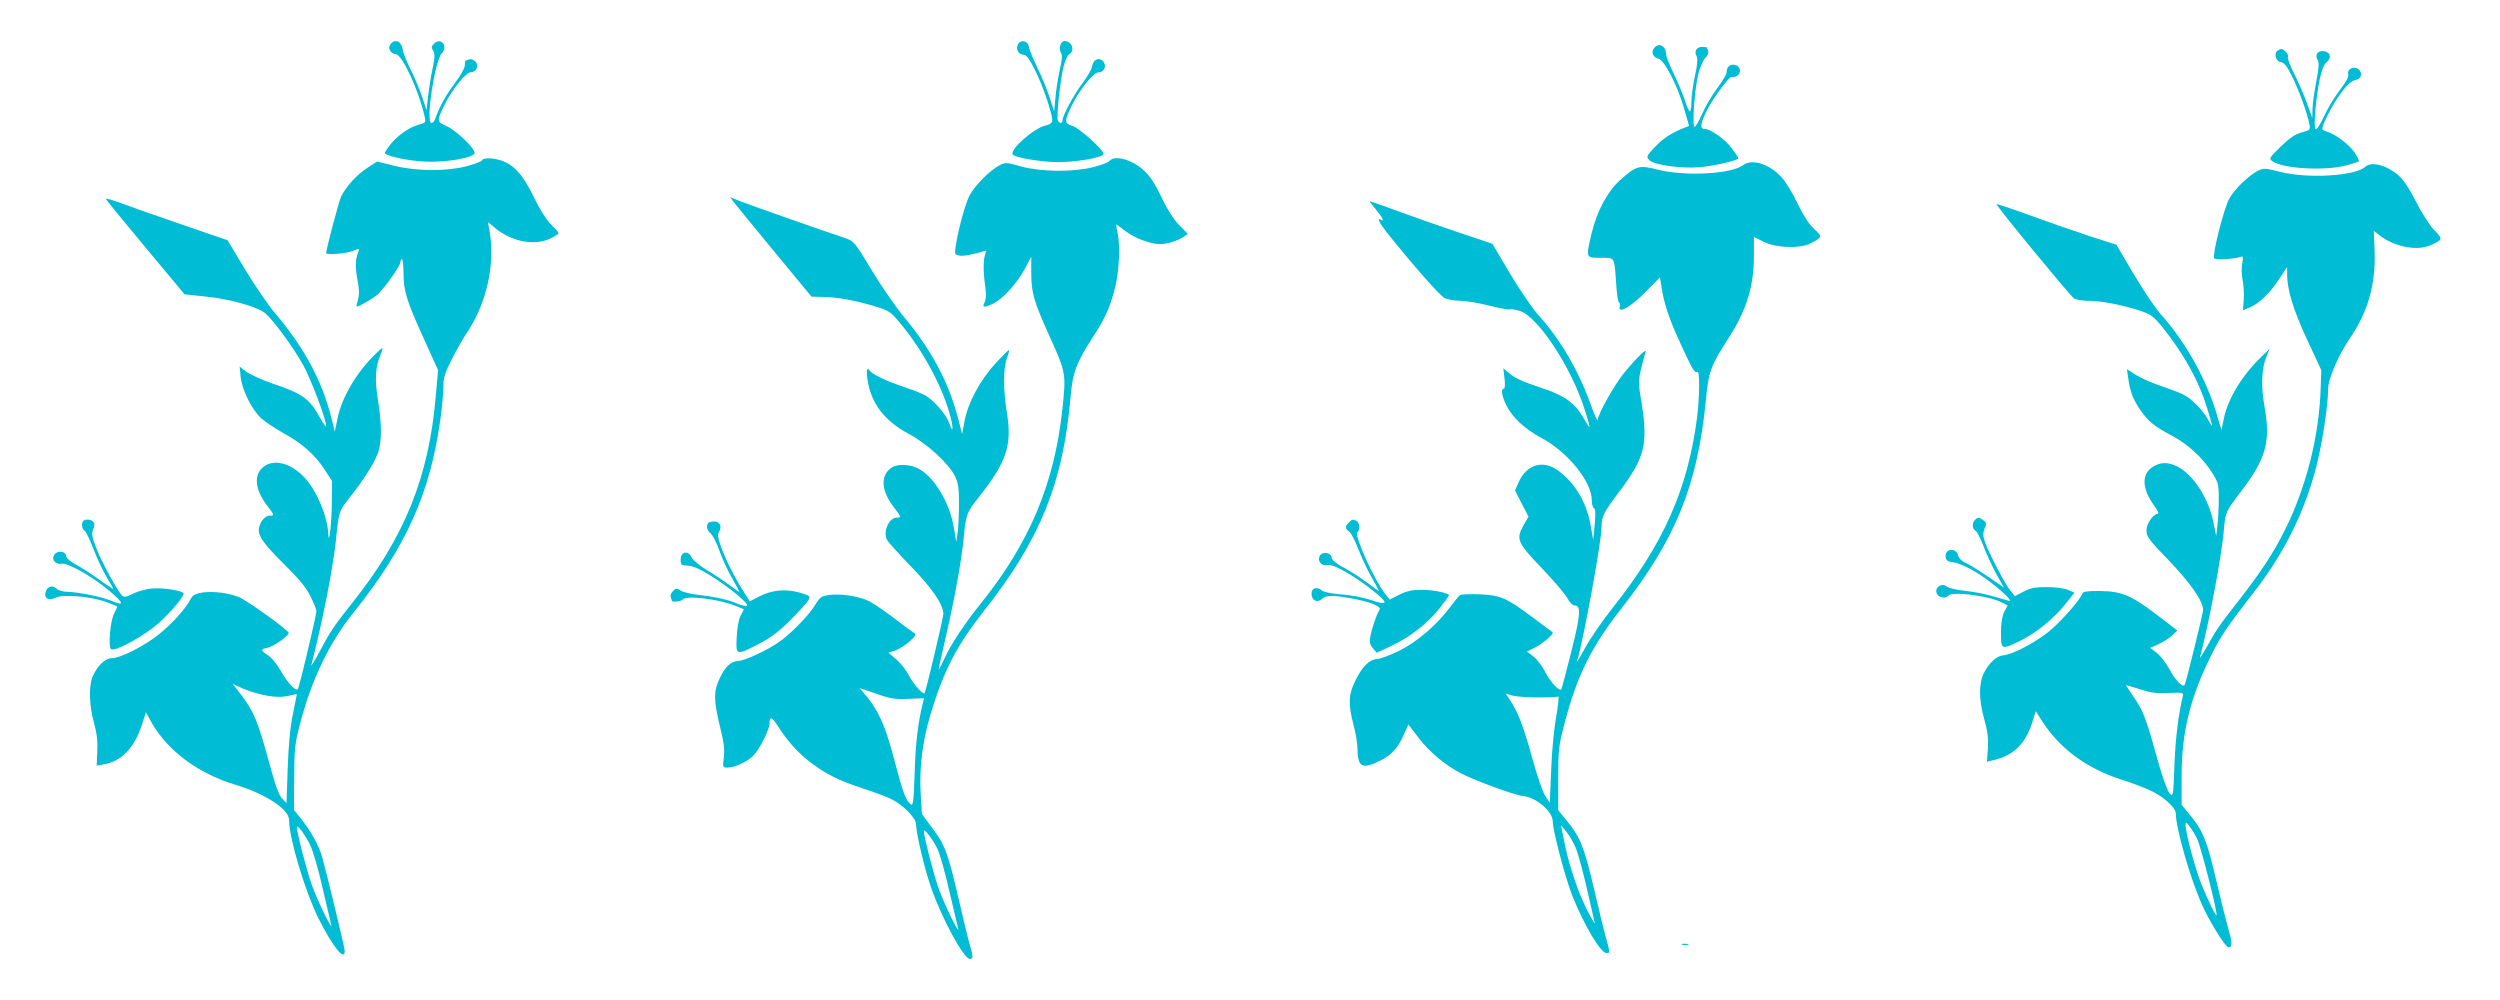
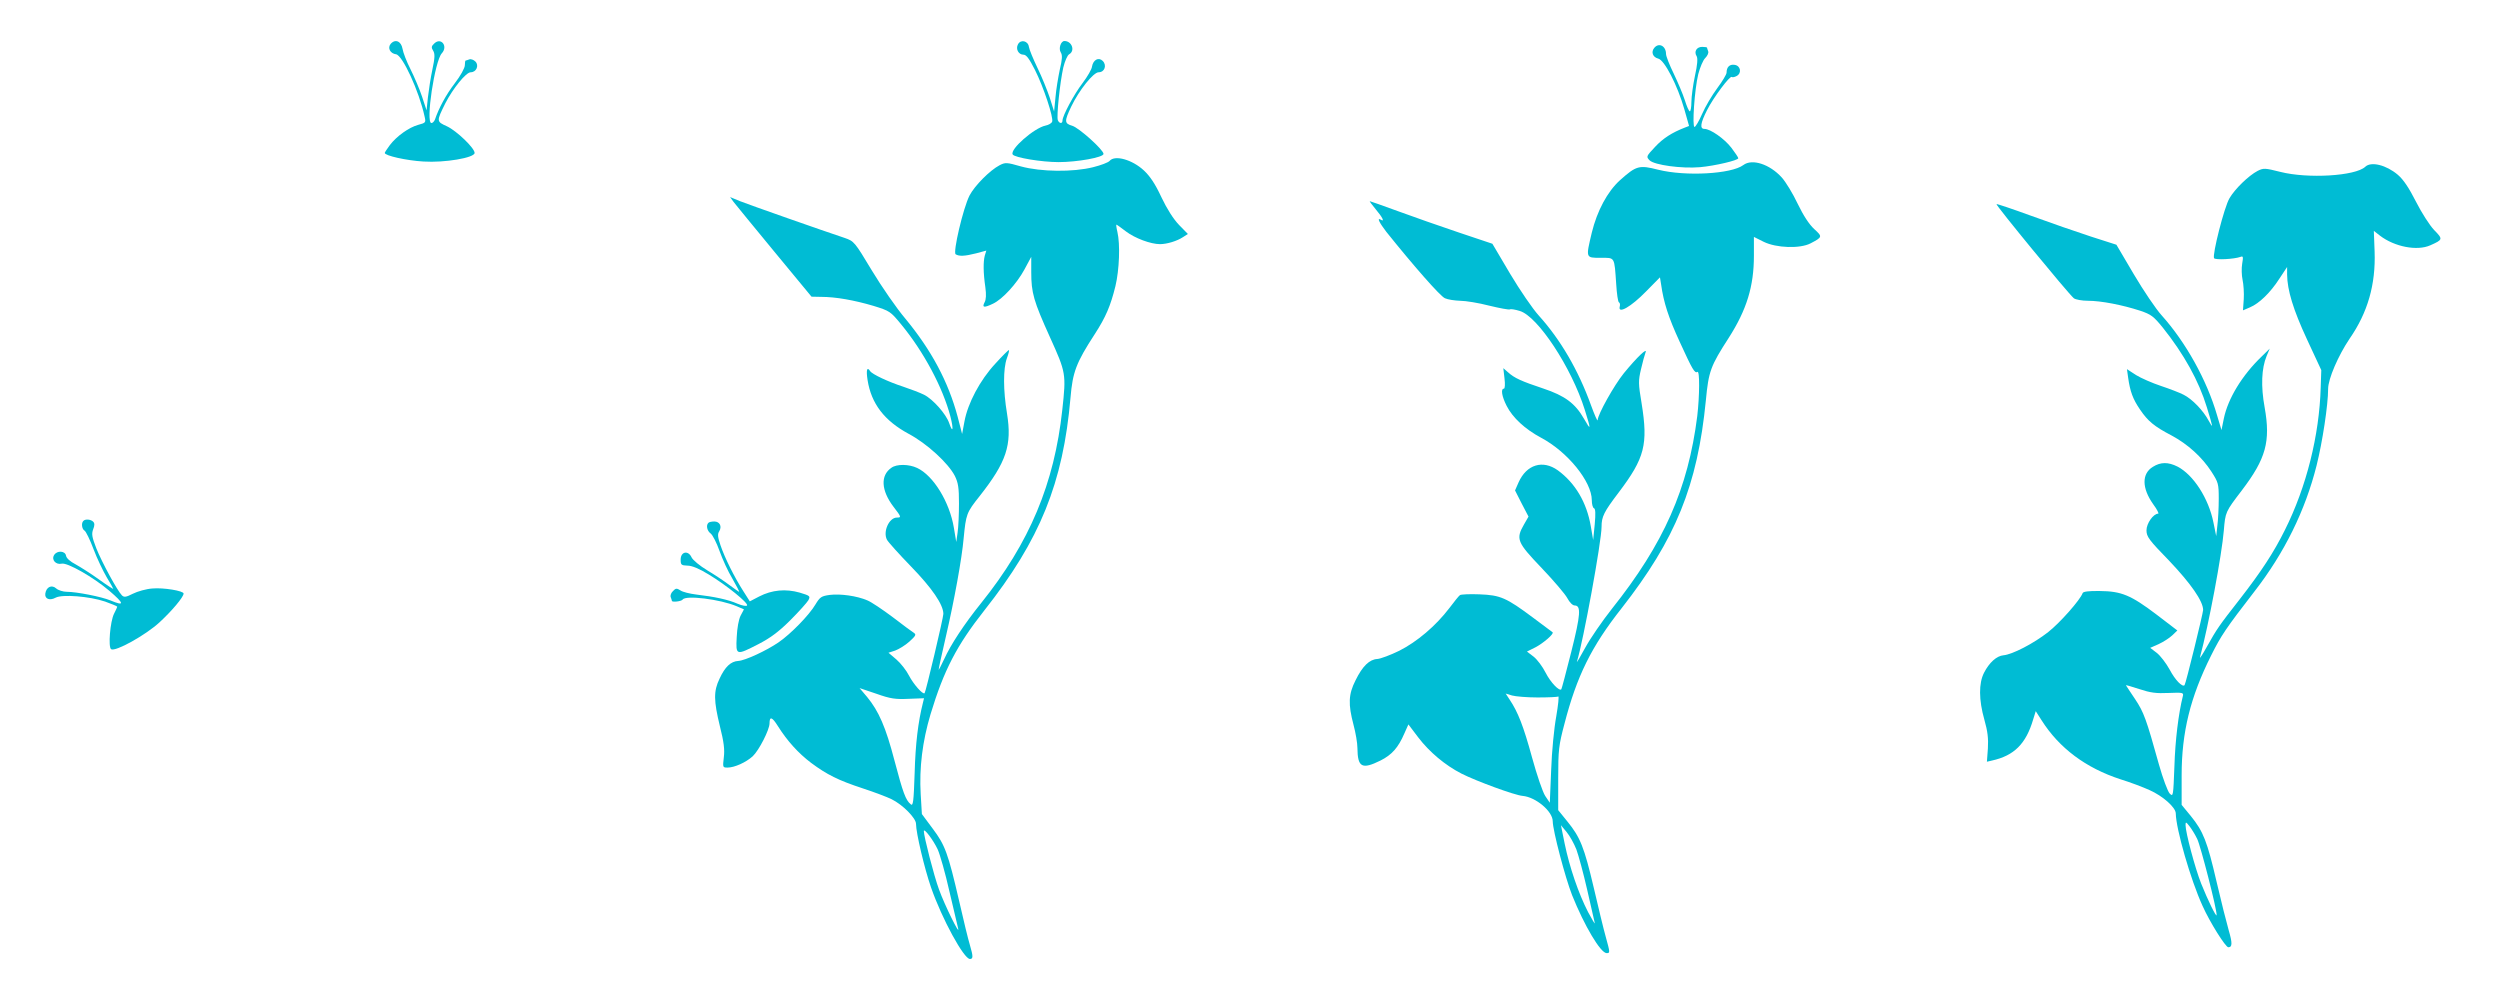
<svg xmlns="http://www.w3.org/2000/svg" version="1.0" width="1280pt" height="512pt" viewBox="0 0 1280 512" preserveAspectRatio="xMidYMid meet">
  <g transform="translate(0,512) scale(0.1,-0.1)" fill="#00bcd4" stroke="none">
    <path d="M2000 4895 c-17 -21 -2 -49 28 -53 33 -5 118 -189 146 -319 7 -30 6 -32 -32 -42 -48 -13 -111 -58 -146 -104 -14 -19 -26 -37 -26 -40 0 -14 111 -39 198 -44 108 -7 262 19 262 44 0 25 -92 113 -141 136 -55 25 -55 25 -9 118 39 76 106 159 130 159 29 0 44 35 24 55 -9 9 -23 14 -31 11 -8 -3 -17 -6 -19 -6 -2 0 -4 -11 -4 -24 0 -14 -22 -54 -52 -93 -45 -59 -81 -126 -101 -185 -4 -10 -12 -18 -18 -18 -31 0 17 318 53 357 34 37 -5 85 -40 49 -14 -13 -14 -20 -4 -36 9 -15 9 -35 -4 -95 -9 -42 -19 -107 -23 -143 l-7 -67 -23 70 c-13 39 -40 102 -59 140 -20 39 -38 86 -41 105 -7 40 -38 52 -61 25z" />
    <path d="M5212 4893 c-13 -24 3 -53 28 -53 15 0 30 -21 59 -78 44 -87 96 -245 88 -265 -3 -8 -18 -17 -34 -20 -58 -12 -184 -122 -168 -148 10 -16 148 -39 235 -39 95 0 230 24 230 42 0 21 -126 134 -160 144 -41 12 -41 23 -5 99 40 83 113 175 140 175 31 0 43 36 21 58 -21 21 -49 6 -55 -29 -1 -13 -23 -51 -48 -84 -45 -59 -103 -168 -103 -192 0 -18 -17 -16 -24 2 -7 21 11 193 28 269 8 33 21 63 30 68 32 18 14 68 -24 68 -19 0 -31 -39 -19 -58 9 -14 8 -35 -5 -89 -8 -38 -19 -103 -22 -142 l-7 -72 -22 70 c-13 39 -41 108 -63 153 -22 46 -42 94 -44 108 -4 31 -42 40 -56 13z" />
    <path d="M8470 4875 c-18 -21 -8 -48 20 -55 32 -7 99 -137 134 -260 l24 -85 -21 -8 c-67 -26 -112 -55 -153 -99 -46 -49 -46 -50 -28 -69 25 -24 163 -43 258 -35 77 7 196 35 196 46 0 4 -16 28 -35 53 -36 47 -108 97 -138 97 -25 0 -21 29 13 96 32 64 118 179 127 170 3 -3 14 -1 25 5 27 15 20 53 -11 57 -25 4 -41 -11 -41 -40 0 -9 -22 -45 -48 -80 -26 -35 -61 -94 -77 -131 -16 -37 -34 -67 -39 -67 -13 0 0 192 19 270 9 35 25 73 36 83 11 11 18 26 15 34 -3 8 -6 17 -6 19 0 2 -11 4 -25 4 -29 0 -43 -25 -28 -48 6 -11 4 -43 -9 -101 -10 -47 -18 -107 -18 -133 0 -27 -4 -48 -8 -48 -5 0 -16 26 -26 58 -10 31 -36 92 -57 136 -21 43 -39 88 -39 100 0 40 -36 60 -60 31z" />
-     <path d="M11662 4861 c-22 -13 -10 -56 16 -59 17 -3 32 -21 57 -72 34 -68 77 -185 89 -245 6 -29 5 -31 -39 -43 -34 -9 -62 -28 -108 -73 -58 -57 -61 -61 -43 -74 52 -39 271 -51 379 -22 33 9 61 18 64 21 3 3 -7 24 -22 46 -28 41 -102 96 -142 106 -13 4 -23 10 -23 14 0 20 42 105 78 158 45 66 69 88 97 94 26 4 32 38 10 54 -24 18 -59 0 -52 -26 3 -13 -11 -40 -40 -77 -25 -32 -63 -93 -83 -137 -23 -48 -40 -74 -45 -66 -10 16 2 154 21 250 11 51 22 80 36 91 28 22 20 53 -15 57 -31 4 -47 -20 -30 -47 8 -12 5 -44 -8 -111 -10 -52 -19 -115 -19 -140 l-1 -45 -25 70 c-13 38 -43 107 -65 152 -23 44 -39 86 -35 91 3 6 -1 18 -10 26 -18 18 -24 19 -42 7z" />
-     <path d="M2468 4299 c-2 -5 -37 -19 -78 -30 -103 -27 -256 -26 -371 2 l-88 22 -51 -33 c-52 -34 -106 -92 -133 -145 -11 -23 -77 -270 -77 -291 0 -11 105 -2 136 11 34 14 36 14 29 -3 -16 -41 -17 -78 -5 -143 10 -51 10 -78 3 -104 -6 -19 -9 -35 -7 -35 11 0 71 34 102 58 32 24 122 150 122 170 0 6 3 13 8 15 4 3 7 -27 8 -67 0 -97 15 -143 102 -336 l75 -165 -12 -135 c-35 -411 -160 -722 -426 -1055 -96 -121 -112 -145 -168 -250 -26 -49 -46 -81 -43 -70 55 211 111 494 126 640 16 152 14 145 73 221 73 93 125 176 143 227 19 55 19 148 -1 271 -17 102 -13 164 11 225 20 48 18 49 -22 10 -97 -93 -174 -223 -196 -332 l-14 -67 -18 73 c-49 192 -139 358 -289 535 -34 40 -102 140 -152 222 l-90 150 -230 79 c-126 43 -268 93 -313 110 -46 17 -82 27 -80 23 1 -5 93 -117 203 -249 l200 -240 105 -11 c136 -14 276 -55 313 -90 48 -46 143 -177 191 -264 41 -76 116 -276 116 -309 0 -8 -14 11 -31 41 -54 99 -89 124 -240 175 -56 19 -117 47 -137 61 l-35 27 5 -51 c6 -67 58 -171 106 -214 20 -18 71 -52 112 -75 96 -52 163 -112 212 -187 l38 -59 -1 -106 c0 -100 -15 -234 -18 -167 -4 92 -58 222 -122 291 -66 71 -149 95 -203 60 -58 -38 -54 -116 9 -200 40 -52 41 -55 17 -55 -23 0 -47 -26 -55 -59 -10 -40 17 -80 127 -189 75 -74 114 -120 135 -164 17 -34 31 -68 31 -77 0 -21 -88 -393 -95 -399 -12 -12 -51 30 -85 89 -20 36 -50 73 -68 84 -39 25 -39 31 -4 38 32 6 115 64 110 77 -6 17 -215 167 -255 183 -55 22 -132 31 -188 23 -36 -6 -48 -13 -60 -35 -23 -46 -97 -128 -164 -181 -73 -58 -195 -120 -239 -120 -34 0 -75 -40 -99 -97 -19 -47 -16 -148 8 -233 15 -54 20 -96 17 -148 l-3 -72 35 6 c92 16 157 83 196 202 l21 65 30 -54 c83 -145 240 -261 432 -318 151 -46 271 -125 271 -179 0 -94 82 -366 151 -505 73 -145 134 -221 134 -166 0 18 -91 393 -115 479 -19 65 -59 137 -115 206 l-30 37 1 166 c1 151 4 176 32 282 60 225 148 408 273 564 267 333 391 609 443 983 9 62 16 139 16 170 0 49 7 72 44 144 24 47 57 105 73 129 103 151 149 351 120 523 l-9 49 34 -28 c86 -73 207 -96 288 -55 22 11 40 23 40 26 0 4 -18 24 -40 46 -24 24 -58 79 -84 133 -51 107 -95 161 -151 186 -44 20 -111 25 -117 8z m-1106 -2740 c49 -9 81 -9 113 -2 25 6 45 10 45 9 0 0 -9 -46 -20 -101 -14 -66 -23 -160 -27 -278 l-6 -179 -23 24 c-16 16 -36 71 -68 191 -55 201 -76 253 -137 334 l-47 61 51 -23 c28 -13 81 -29 119 -36z m225 -763 c14 -27 43 -126 64 -220 22 -94 42 -180 45 -191 9 -39 -70 121 -98 200 -26 70 -78 272 -78 300 1 16 40 -36 67 -89z" />
    <path d="M5681 4296 c-7 -8 -44 -22 -84 -32 -103 -26 -268 -24 -370 4 -73 21 -80 21 -109 6 -50 -26 -128 -105 -154 -155 -33 -65 -86 -292 -71 -301 18 -11 46 -10 105 5 l52 14 -8 -26 c-8 -31 -8 -86 3 -162 5 -37 4 -63 -4 -77 -14 -27 -3 -29 43 -7 49 23 122 103 161 175 l35 65 0 -78 c0 -107 12 -148 96 -334 82 -181 83 -187 63 -371 -41 -378 -167 -680 -415 -989 -87 -108 -156 -213 -190 -288 -14 -30 -27 -55 -28 -55 -2 0 15 75 36 167 44 189 83 404 92 508 12 122 14 130 81 214 138 175 167 262 141 423 -20 120 -20 230 -1 283 8 21 13 41 11 43 -2 1 -34 -30 -70 -70 -79 -85 -141 -203 -158 -296 l-12 -64 -23 89 c-48 179 -134 340 -268 502 -44 52 -121 163 -171 246 -89 148 -91 150 -140 167 -106 35 -487 169 -535 188 l-51 21 18 -25 c11 -14 105 -129 209 -255 l190 -230 50 -1 c74 0 169 -17 267 -46 84 -26 87 -28 143 -96 115 -140 212 -322 251 -470 17 -66 13 -90 -6 -35 -15 46 -83 123 -129 146 -20 10 -67 28 -106 41 -77 25 -160 64 -170 80 -16 25 -21 5 -13 -46 19 -121 86 -208 210 -275 94 -50 203 -150 237 -216 17 -35 21 -60 21 -141 0 -55 -3 -121 -7 -148 l-7 -49 -12 72 c-22 133 -105 268 -188 307 -42 20 -105 21 -132 1 -57 -39 -53 -116 11 -200 40 -52 41 -55 17 -55 -40 0 -72 -72 -51 -113 6 -12 62 -74 123 -137 108 -111 166 -196 166 -243 0 -20 -90 -400 -96 -406 -9 -9 -57 46 -80 90 -13 26 -42 63 -64 82 l-41 35 34 11 c19 7 52 27 73 46 32 29 36 36 24 44 -8 5 -57 41 -109 81 -52 39 -110 78 -130 86 -53 23 -139 35 -193 28 -43 -6 -50 -11 -73 -49 -31 -53 -126 -151 -189 -194 -63 -43 -171 -93 -206 -95 -38 -2 -68 -30 -96 -91 -31 -64 -30 -112 2 -244 20 -79 25 -119 20 -158 -6 -52 -6 -53 19 -53 36 0 95 27 129 58 32 30 86 136 86 168 0 38 13 34 43 -14 48 -76 104 -138 170 -188 81 -60 138 -89 266 -131 58 -19 124 -44 146 -55 57 -28 125 -97 125 -126 0 -46 43 -228 77 -326 56 -161 168 -366 199 -366 17 0 17 13 0 71 -8 26 -33 127 -55 225 -57 246 -72 287 -136 372 l-55 74 -6 101 c-8 136 9 271 50 409 69 228 135 354 276 533 285 361 403 652 441 1089 11 131 29 179 124 325 57 88 81 145 106 246 20 84 25 214 10 278 -5 20 -7 37 -5 37 2 0 24 -16 49 -35 46 -35 127 -65 174 -65 36 0 88 16 118 36 l25 16 -45 46 c-29 30 -62 82 -91 143 -31 67 -58 107 -89 136 -60 56 -150 81 -176 49z m-1029 -2754 l79 3 -6 -25 c-24 -95 -38 -208 -42 -358 -5 -148 -8 -171 -20 -160 -26 21 -40 60 -83 223 -45 173 -81 254 -140 326 l-39 46 86 -29 c73 -26 98 -29 165 -26z m149 -771 c11 -24 39 -121 60 -215 22 -94 42 -180 45 -191 9 -38 -69 120 -98 200 -26 70 -78 273 -78 300 1 17 49 -47 71 -94z" />
    <path d="M8926 4275 c-61 -46 -296 -59 -436 -24 -98 25 -112 21 -196 -54 -64 -58 -117 -157 -144 -268 -31 -131 -32 -129 45 -129 75 0 70 8 80 -135 3 -49 9 -91 14 -93 5 -2 7 -12 4 -22 -10 -40 59 0 134 77 l72 73 6 -37 c13 -92 37 -167 95 -293 66 -144 77 -163 91 -154 12 7 11 -123 -1 -226 -47 -372 -171 -653 -437 -987 -49 -62 -111 -152 -137 -200 -26 -48 -45 -80 -42 -70 32 102 126 615 126 690 0 52 12 76 88 176 133 176 151 245 117 456 -17 101 -17 116 -3 175 8 36 19 74 23 85 12 29 -43 -23 -111 -106 -50 -62 -133 -210 -134 -240 -1 -8 -16 27 -34 76 -65 180 -156 336 -268 460 -30 33 -96 129 -146 213 l-91 154 -173 58 c-95 32 -235 81 -311 109 -77 28 -141 51 -144 51 -2 0 12 -19 31 -42 34 -40 47 -66 26 -53 -22 13 -8 -15 28 -62 137 -171 276 -330 300 -340 15 -7 50 -12 78 -13 28 0 95 -11 149 -25 54 -13 101 -22 106 -19 5 3 27 -1 50 -8 92 -27 265 -289 333 -506 33 -105 32 -109 -4 -46 -45 79 -98 118 -209 155 -111 37 -147 53 -180 83 l-24 21 6 -52 c4 -31 2 -53 -3 -53 -17 0 -11 -39 14 -88 31 -61 94 -119 176 -163 136 -72 260 -225 260 -320 0 -20 5 -39 11 -41 8 -3 9 -27 4 -83 l-8 -80 -12 70 c-21 123 -80 222 -169 287 -77 55 -160 30 -201 -62 l-18 -41 34 -67 35 -67 -23 -40 c-43 -75 -36 -91 90 -223 61 -64 121 -134 132 -155 11 -21 27 -37 37 -37 34 0 31 -46 -17 -237 -26 -103 -49 -190 -51 -192 -10 -12 -55 35 -80 84 -16 32 -44 69 -62 83 l-34 26 44 22 c40 21 97 70 87 77 -2 1 -47 35 -99 74 -138 103 -168 116 -275 120 -49 2 -95 0 -100 -4 -6 -4 -30 -34 -54 -66 -70 -92 -166 -173 -257 -219 -45 -22 -96 -41 -112 -42 -40 -2 -76 -36 -112 -110 -36 -71 -38 -121 -10 -227 11 -41 20 -94 20 -119 1 -99 23 -111 118 -64 58 29 91 66 122 138 l21 47 50 -66 c57 -75 138 -143 222 -186 75 -38 273 -111 313 -114 67 -6 154 -79 154 -130 0 -46 64 -289 99 -378 63 -157 146 -297 177 -297 18 0 18 2 -5 85 -11 39 -38 151 -61 250 -49 208 -69 258 -135 339 l-47 58 0 162 c0 147 3 171 32 280 63 244 138 396 292 591 277 354 389 628 432 1065 14 149 24 176 117 320 92 144 129 264 129 420 l0 97 50 -25 c65 -32 186 -36 240 -8 61 32 62 34 19 73 -26 24 -55 68 -85 130 -24 51 -61 112 -82 135 -61 67 -151 97 -196 63z m-1054 -2726 c54 0 102 2 106 5 5 3 0 -43 -10 -102 -11 -59 -23 -182 -26 -274 l-7 -168 -23 34 c-13 19 -43 107 -68 198 -44 161 -72 232 -114 295 l-21 32 33 -10 c18 -5 77 -10 130 -10z m199 -778 c11 -30 36 -122 55 -205 19 -83 37 -160 39 -171 3 -11 -12 14 -34 55 -49 95 -95 230 -120 351 l-19 94 29 -35 c16 -19 38 -59 50 -89z" />
    <path d="M12110 4266 c-50 -47 -293 -62 -435 -26 -79 20 -86 20 -116 5 -46 -24 -117 -93 -144 -140 -27 -45 -89 -290 -79 -307 7 -10 103 -5 136 7 13 5 14 0 8 -35 -4 -23 -3 -60 2 -83 5 -23 8 -68 6 -99 l-4 -57 35 15 c48 20 105 75 152 148 l39 59 0 -39 c1 -80 31 -179 102 -332 l73 -157 -3 -89 c-7 -245 -73 -509 -183 -729 -57 -115 -121 -213 -233 -357 -104 -133 -116 -150 -166 -240 -23 -41 -39 -66 -36 -55 44 163 112 525 122 649 8 95 8 95 92 205 124 163 148 251 117 425 -20 109 -16 200 10 263 l16 38 -41 -40 c-101 -97 -173 -216 -194 -318 l-12 -59 -23 77 c-52 179 -160 373 -283 510 -30 33 -94 128 -143 211 l-89 151 -131 42 c-71 23 -209 71 -305 106 -96 35 -176 62 -178 60 -5 -5 368 -459 396 -482 9 -7 42 -13 73 -13 66 0 175 -21 267 -51 56 -19 68 -28 116 -87 107 -134 184 -272 225 -407 32 -105 34 -114 10 -70 -28 53 -85 112 -129 134 -19 10 -71 30 -116 45 -45 15 -102 40 -128 56 l-46 30 6 -43 c10 -71 24 -110 61 -164 40 -59 72 -86 162 -133 82 -44 155 -110 203 -184 36 -56 38 -63 38 -140 0 -45 -3 -106 -7 -136 l-6 -55 -14 69 c-25 125 -103 245 -184 287 -48 24 -86 24 -126 -1 -58 -35 -57 -109 1 -191 20 -27 31 -49 26 -49 -25 0 -60 -50 -60 -85 0 -33 12 -49 118 -158 109 -115 172 -205 172 -250 0 -16 -89 -379 -95 -385 -11 -12 -48 26 -76 79 -18 33 -48 72 -66 86 l-34 26 43 19 c24 11 55 31 70 45 l26 25 -106 81 c-132 100 -180 120 -291 121 -58 1 -86 -3 -88 -11 -12 -34 -115 -151 -176 -199 -75 -59 -184 -115 -229 -119 -35 -3 -73 -37 -100 -90 -27 -53 -27 -138 2 -240 17 -60 21 -96 18 -147 l-5 -68 26 6 c113 25 174 85 211 211 l13 42 30 -47 c90 -142 226 -244 404 -302 49 -15 115 -40 148 -55 68 -30 135 -89 135 -120 1 -79 76 -340 137 -473 38 -85 118 -212 132 -212 21 0 21 22 2 87 -11 38 -39 149 -62 248 -48 207 -68 258 -132 337 l-47 57 0 151 c0 220 44 400 151 614 51 102 75 138 222 328 153 197 260 414 318 645 30 120 59 310 59 392 0 51 52 171 110 257 93 134 134 278 128 446 l-4 106 32 -25 c75 -57 190 -79 257 -49 65 29 66 31 20 78 -23 24 -64 88 -93 145 -36 71 -64 113 -93 138 -59 50 -137 70 -167 41z m-1007 -2694 c74 3 78 2 73 -17 -22 -88 -39 -225 -43 -358 -6 -153 -6 -158 -24 -140 -10 10 -35 77 -55 148 -65 234 -78 269 -122 335 -24 36 -45 67 -47 71 -2 3 28 -6 68 -19 57 -19 87 -23 150 -20z m147 -748 c17 -35 101 -361 99 -389 0 -16 -45 76 -79 161 -31 78 -80 262 -80 299 0 18 2 18 20 -5 11 -14 29 -43 40 -66z" />
-     <path d="M10112 2458 c-16 -16 -15 -45 2 -55 8 -4 26 -39 41 -78 14 -38 44 -102 65 -142 l40 -71 -85 58 c-47 32 -98 63 -114 70 -16 6 -32 22 -35 35 -11 45 -71 37 -64 -9 2 -16 12 -22 44 -26 24 -4 72 -25 118 -54 82 -51 195 -151 161 -142 -11 3 -49 14 -85 24 -36 11 -99 23 -140 27 -41 4 -82 14 -91 21 -30 26 -73 -12 -48 -42 13 -16 45 -18 54 -4 15 24 207 0 273 -34 l31 -16 -17 -32 c-11 -22 -17 -58 -17 -108 0 -88 1 -88 100 -40 78 38 167 110 228 185 l48 60 -33 15 c-19 8 -65 14 -108 14 -60 0 -84 -4 -119 -23 l-45 -23 -23 28 c-28 35 -108 188 -129 246 -12 34 -12 48 -3 72 11 25 10 30 -6 42 -23 17 -28 17 -43 2z" />
    <path d="M427 2453 c-12 -11 -8 -42 6 -50 7 -4 28 -47 46 -95 18 -48 49 -112 67 -143 19 -31 34 -58 34 -60 0 -2 -33 19 -73 48 -40 29 -94 63 -119 77 -29 15 -48 32 -50 45 -4 25 -46 28 -61 3 -15 -24 9 -51 39 -44 28 7 162 -69 244 -139 78 -67 79 -80 5 -49 -46 19 -173 44 -223 44 -19 0 -44 8 -54 17 -23 21 -51 8 -56 -26 -4 -27 22 -38 53 -21 34 18 173 7 253 -20 34 -12 62 -24 62 -26 0 -3 -7 -19 -16 -36 -20 -39 -31 -172 -15 -182 22 -14 176 72 247 137 63 58 124 130 124 148 0 14 -103 31 -159 26 -32 -2 -77 -15 -101 -27 -35 -18 -45 -19 -56 -8 -23 23 -103 170 -131 241 -22 57 -25 73 -16 97 8 20 8 31 0 39 -12 12 -40 15 -50 4z" />
-     <path d="M6906 2444 c-21 -20 -20 -30 2 -46 10 -7 30 -47 46 -88 16 -41 46 -106 67 -143 22 -38 39 -70 39 -72 0 -3 -28 17 -62 43 -35 26 -89 61 -120 77 -37 19 -58 37 -60 50 -4 30 -54 33 -63 4 -9 -27 16 -50 44 -42 29 7 147 -62 249 -146 62 -52 54 -61 -30 -33 -41 14 -108 26 -153 29 -49 4 -86 11 -97 20 -24 21 -53 13 -53 -16 0 -35 29 -50 53 -28 22 20 52 21 152 3 97 -17 156 -42 143 -59 -13 -17 -40 -95 -47 -138 -5 -27 -2 -41 14 -59 l19 -22 73 34 c99 47 187 116 249 194 28 36 50 66 48 68 -17 13 -83 26 -139 26 -51 0 -78 -6 -116 -25 l-49 -25 -22 28 c-57 71 -162 305 -143 317 16 10 11 52 -6 59 -21 8 -20 8 -38 -10z" />
    <path d="M3627 2443 c-13 -12 -7 -41 11 -54 11 -8 31 -48 46 -90 15 -42 44 -106 66 -142 21 -37 37 -67 34 -67 -2 0 -24 16 -50 35 -25 19 -76 53 -113 75 -38 23 -73 52 -80 66 -17 38 -56 30 -56 -11 0 -27 3 -30 35 -31 23 0 61 -16 108 -45 90 -54 205 -147 197 -159 -3 -5 -25 -1 -49 9 -47 21 -118 36 -211 47 -33 4 -70 13 -81 21 -19 12 -24 12 -38 -3 -10 -9 -15 -23 -12 -31 3 -8 6 -17 6 -19 0 -9 49 -3 55 6 15 24 192 2 277 -34 l37 -16 -17 -32 c-10 -19 -18 -65 -20 -110 -5 -95 -4 -95 111 -36 60 31 104 63 163 122 45 45 86 91 93 103 11 21 8 23 -45 39 -71 20 -141 14 -207 -20 l-48 -25 -33 52 c-45 70 -95 170 -117 235 -14 41 -16 57 -7 71 16 26 3 51 -25 51 -13 0 -27 -3 -30 -7z" />
-     <path d="M8613 283 c9 -2 23 -2 30 0 6 3 -1 5 -18 5 -16 0 -22 -2 -12 -5z" />
  </g>
</svg>